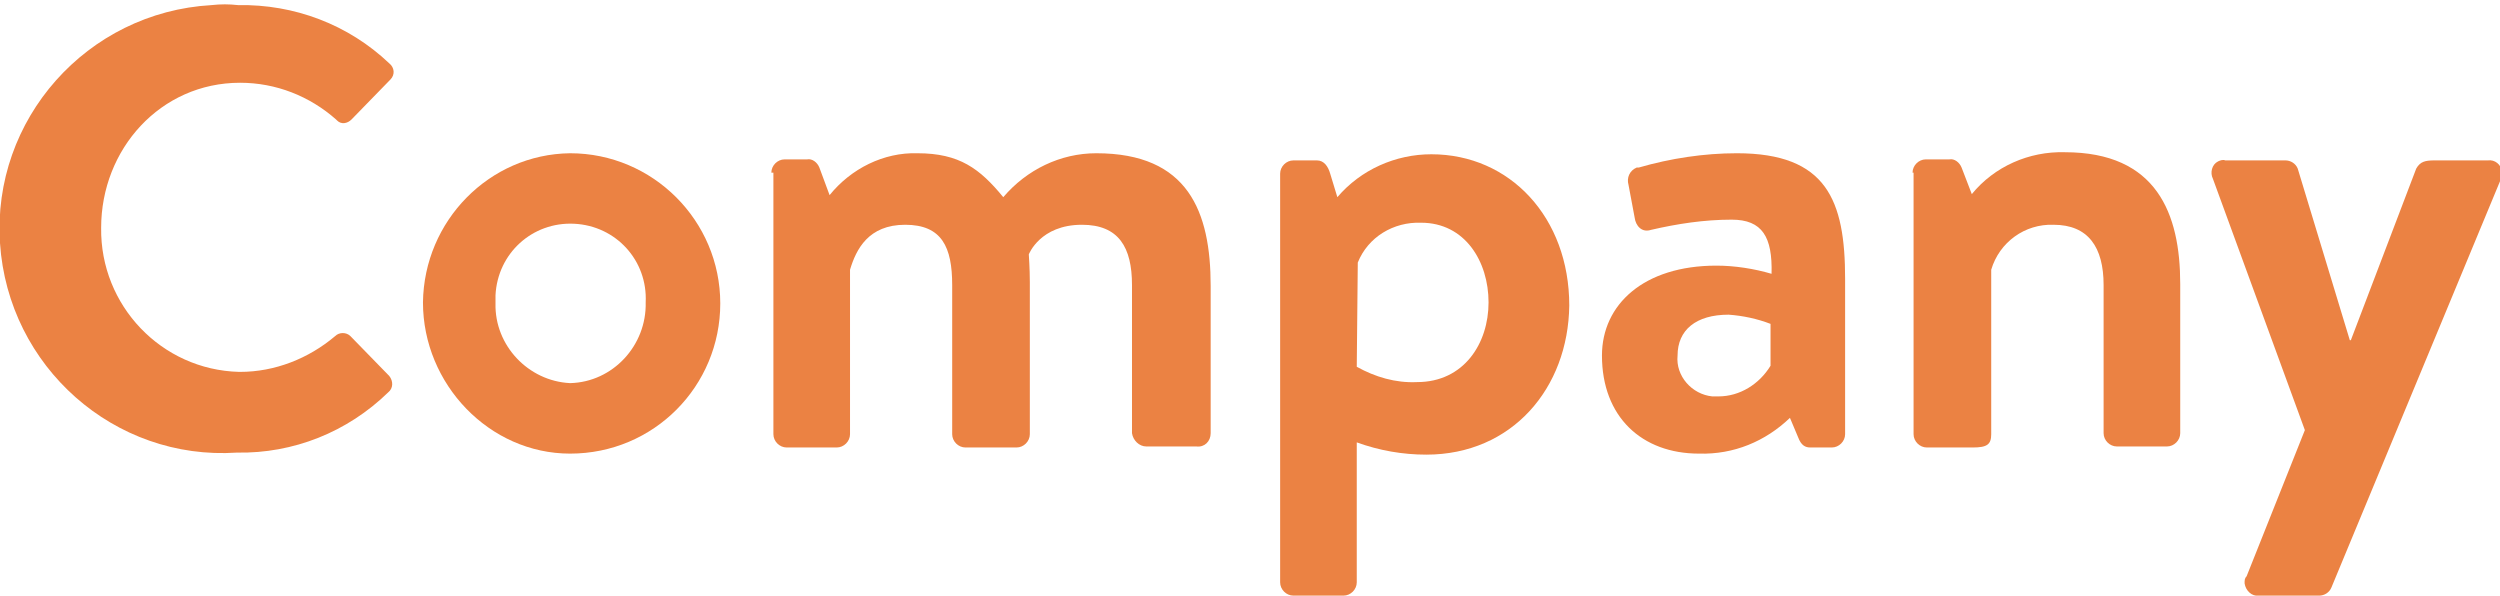
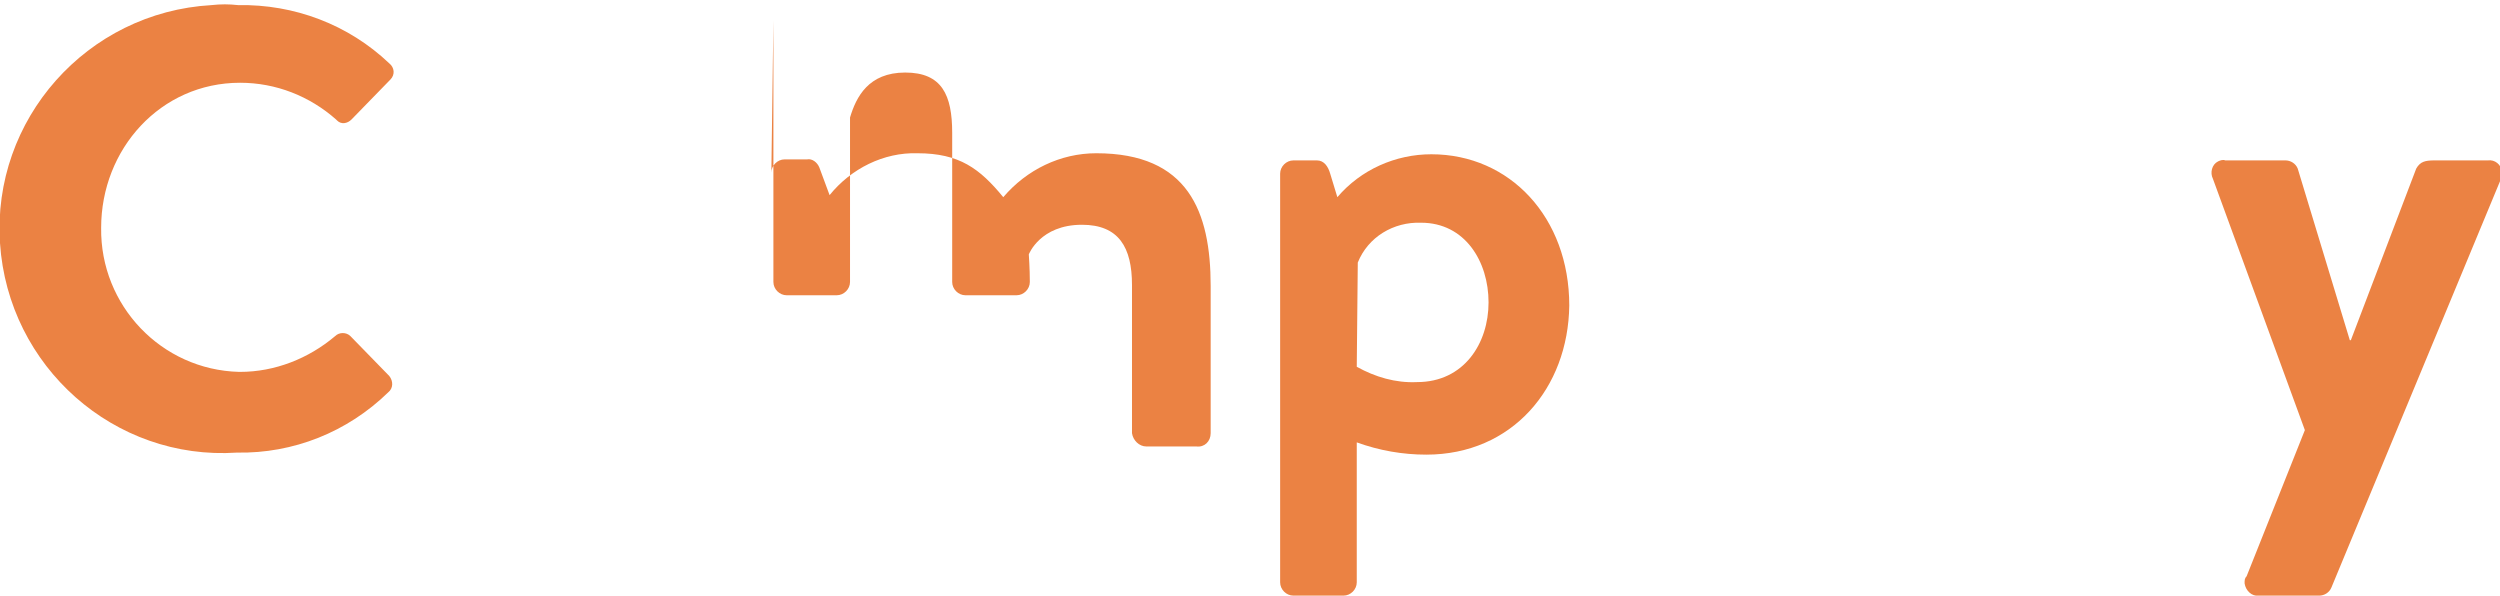
<svg xmlns="http://www.w3.org/2000/svg" enable-background="new 0 0 244.7 58.3" viewBox="0 0 244.7 58.3">
  <g fill="#eb8243">
    <path d="m23.3.5c5.5-.1 10.8 1.9 14.8 5.7.5.4.6 1.1.1 1.6 0 0-.1.1-.1.1l-3.7 3.8c-.4.4-1 .5-1.4.1 0 0-.1-.1-.1-.1-2.6-2.3-5.9-3.6-9.4-3.6-7.8 0-13.6 6.5-13.6 14.2-.1 7.6 5.9 13.9 13.5 14.1h.1c3.4 0 6.7-1.3 9.3-3.5.4-.4 1.1-.4 1.5 0l3.8 3.9c.4.5.4 1.2-.1 1.6-4 3.9-9.3 6-14.8 5.9-12 .8-22.4-8.4-23.2-20.5s8.5-22.6 20.7-23.3c.9-.1 1.7-.1 2.6 0z" />
-     <path d="m55.8 15c8.1 0 14.7 6.6 14.7 14.7s-6.5 14.7-14.7 14.7c-7.9 0-14.4-6.8-14.4-14.8.1-8 6.5-14.5 14.4-14.6zm0 22.5c4.2-.1 7.5-3.7 7.4-7.9.2-4.1-2.9-7.5-7-7.7s-7.5 2.9-7.7 7v.8c-.1 4.1 3.2 7.6 7.3 7.8z" />
-     <path d="m75.5 16.9c0-.7.6-1.3 1.3-1.3h2.2c.5-.1 1 .3 1.2.8l1 2.7c2.1-2.6 5.3-4.2 8.6-4.1 4.1 0 6.1 1.5 8.4 4.3 2.3-2.7 5.6-4.3 9.1-4.3 9 0 11.2 5.7 11.2 13v14.4c0 .8-.6 1.4-1.4 1.3h-4.9c-.7 0-1.3-.6-1.4-1.3v-14.5c0-3.7-1.3-5.9-4.9-5.9-4.1 0-5.2 2.9-5.2 2.9s.1 1.4.1 2.7v14.9c0 .7-.6 1.3-1.3 1.3h-5c-.7 0-1.3-.6-1.3-1.3 0 0 0 0 0-.1v-14.5c0-3.7-1-5.9-4.6-5.9s-4.8 2.4-5.4 4.4v16.1c0 .7-.6 1.3-1.3 1.3h-4.9c-.7 0-1.3-.6-1.3-1.3v-25.6z" />
+     <path d="m75.5 16.9c0-.7.6-1.3 1.3-1.3h2.2c.5-.1 1 .3 1.2.8l1 2.7c2.1-2.6 5.3-4.2 8.6-4.1 4.1 0 6.1 1.5 8.4 4.3 2.3-2.7 5.6-4.3 9.1-4.3 9 0 11.2 5.7 11.2 13v14.4c0 .8-.6 1.4-1.4 1.3h-4.9c-.7 0-1.3-.6-1.4-1.3v-14.5c0-3.7-1.3-5.9-4.9-5.9-4.1 0-5.2 2.9-5.2 2.9s.1 1.4.1 2.7c0 .7-.6 1.3-1.3 1.3h-5c-.7 0-1.3-.6-1.3-1.3 0 0 0 0 0-.1v-14.5c0-3.7-1-5.9-4.6-5.9s-4.8 2.4-5.4 4.4v16.1c0 .7-.6 1.3-1.3 1.3h-4.9c-.7 0-1.3-.6-1.3-1.3v-25.6z" />
    <path d="m139.6 44.5c-2.3 0-4.6-.4-6.8-1.2v13.7c0 .7-.6 1.3-1.3 1.3h-4.9c-.7 0-1.3-.6-1.3-1.3v-40c0-.7.6-1.3 1.3-1.3h2.3c.7 0 1.1.6 1.3 1.3l.7 2.3c2.3-2.7 5.7-4.2 9.2-4.2 7.7 0 13.5 6.2 13.5 14.8-.1 8.1-5.6 14.6-14 14.6zm-6.8-8.6c1.8 1 3.8 1.6 5.9 1.5 4.6 0 7-3.8 7-7.8s-2.3-7.8-6.6-7.8c-2.7-.1-5.2 1.4-6.2 3.9z" />
-     <path d="m168 26c1.8 0 3.7.3 5.4.8.1-3.6-.9-5.3-3.9-5.3-2.7 0-5.3.4-7.9 1-.9.3-1.5-.4-1.6-1.2l-.6-3.2c-.2-.7.1-1.4.8-1.7h.2c3.1-.9 6.4-1.4 9.6-1.4 8.8 0 10.6 4.6 10.6 12.3v15.2c0 .7-.6 1.3-1.3 1.3h-2.1c-.5 0-.9-.2-1.2-1l-.8-1.9c-2.4 2.3-5.5 3.6-8.9 3.5-5.6 0-9.5-3.6-9.5-9.6 0-5 4.1-8.8 11.2-8.8zm.2 12.8c2.1 0 4-1.2 5.1-3v-4.1c-1.3-.5-2.7-.8-4.1-.9-3.2 0-5 1.5-5 4-.2 2 1.4 3.8 3.4 4z" />
-     <path d="m187.2 16.9c0-.7.6-1.3 1.3-1.3h2.3c.5-.1 1 .3 1.2.8l1 2.6c2.2-2.7 5.6-4.2 9.1-4.1 9 0 11.3 6 11.3 12.9v14.6c0 .7-.6 1.3-1.3 1.3h-4.9c-.7 0-1.3-.6-1.3-1.3v-14.5c0-3.7-1.5-5.9-4.9-5.9-2.8-.1-5.3 1.7-6.1 4.4v16.1c0 1-.4 1.3-1.8 1.3h-4.5c-.7 0-1.3-.6-1.3-1.3v-25.6z" />
    <path d="m216.6 17.5c-.3-.6-.1-1.4.5-1.7.2-.1.5-.2.7-.1h5.9c.5 0 1 .3 1.2.8l5.1 16.8h.1l6.4-16.8c.4-.7.9-.8 1.8-.8h5.2c.7-.1 1.3.4 1.4 1.1 0 .3 0 .5-.1.7l-16.6 40c-.2.5-.7.8-1.2.8h-5.9c-.7.1-1.3-.5-1.4-1.2 0-.3 0-.5.2-.7l5.7-14.3z" />
  </g>
</svg>